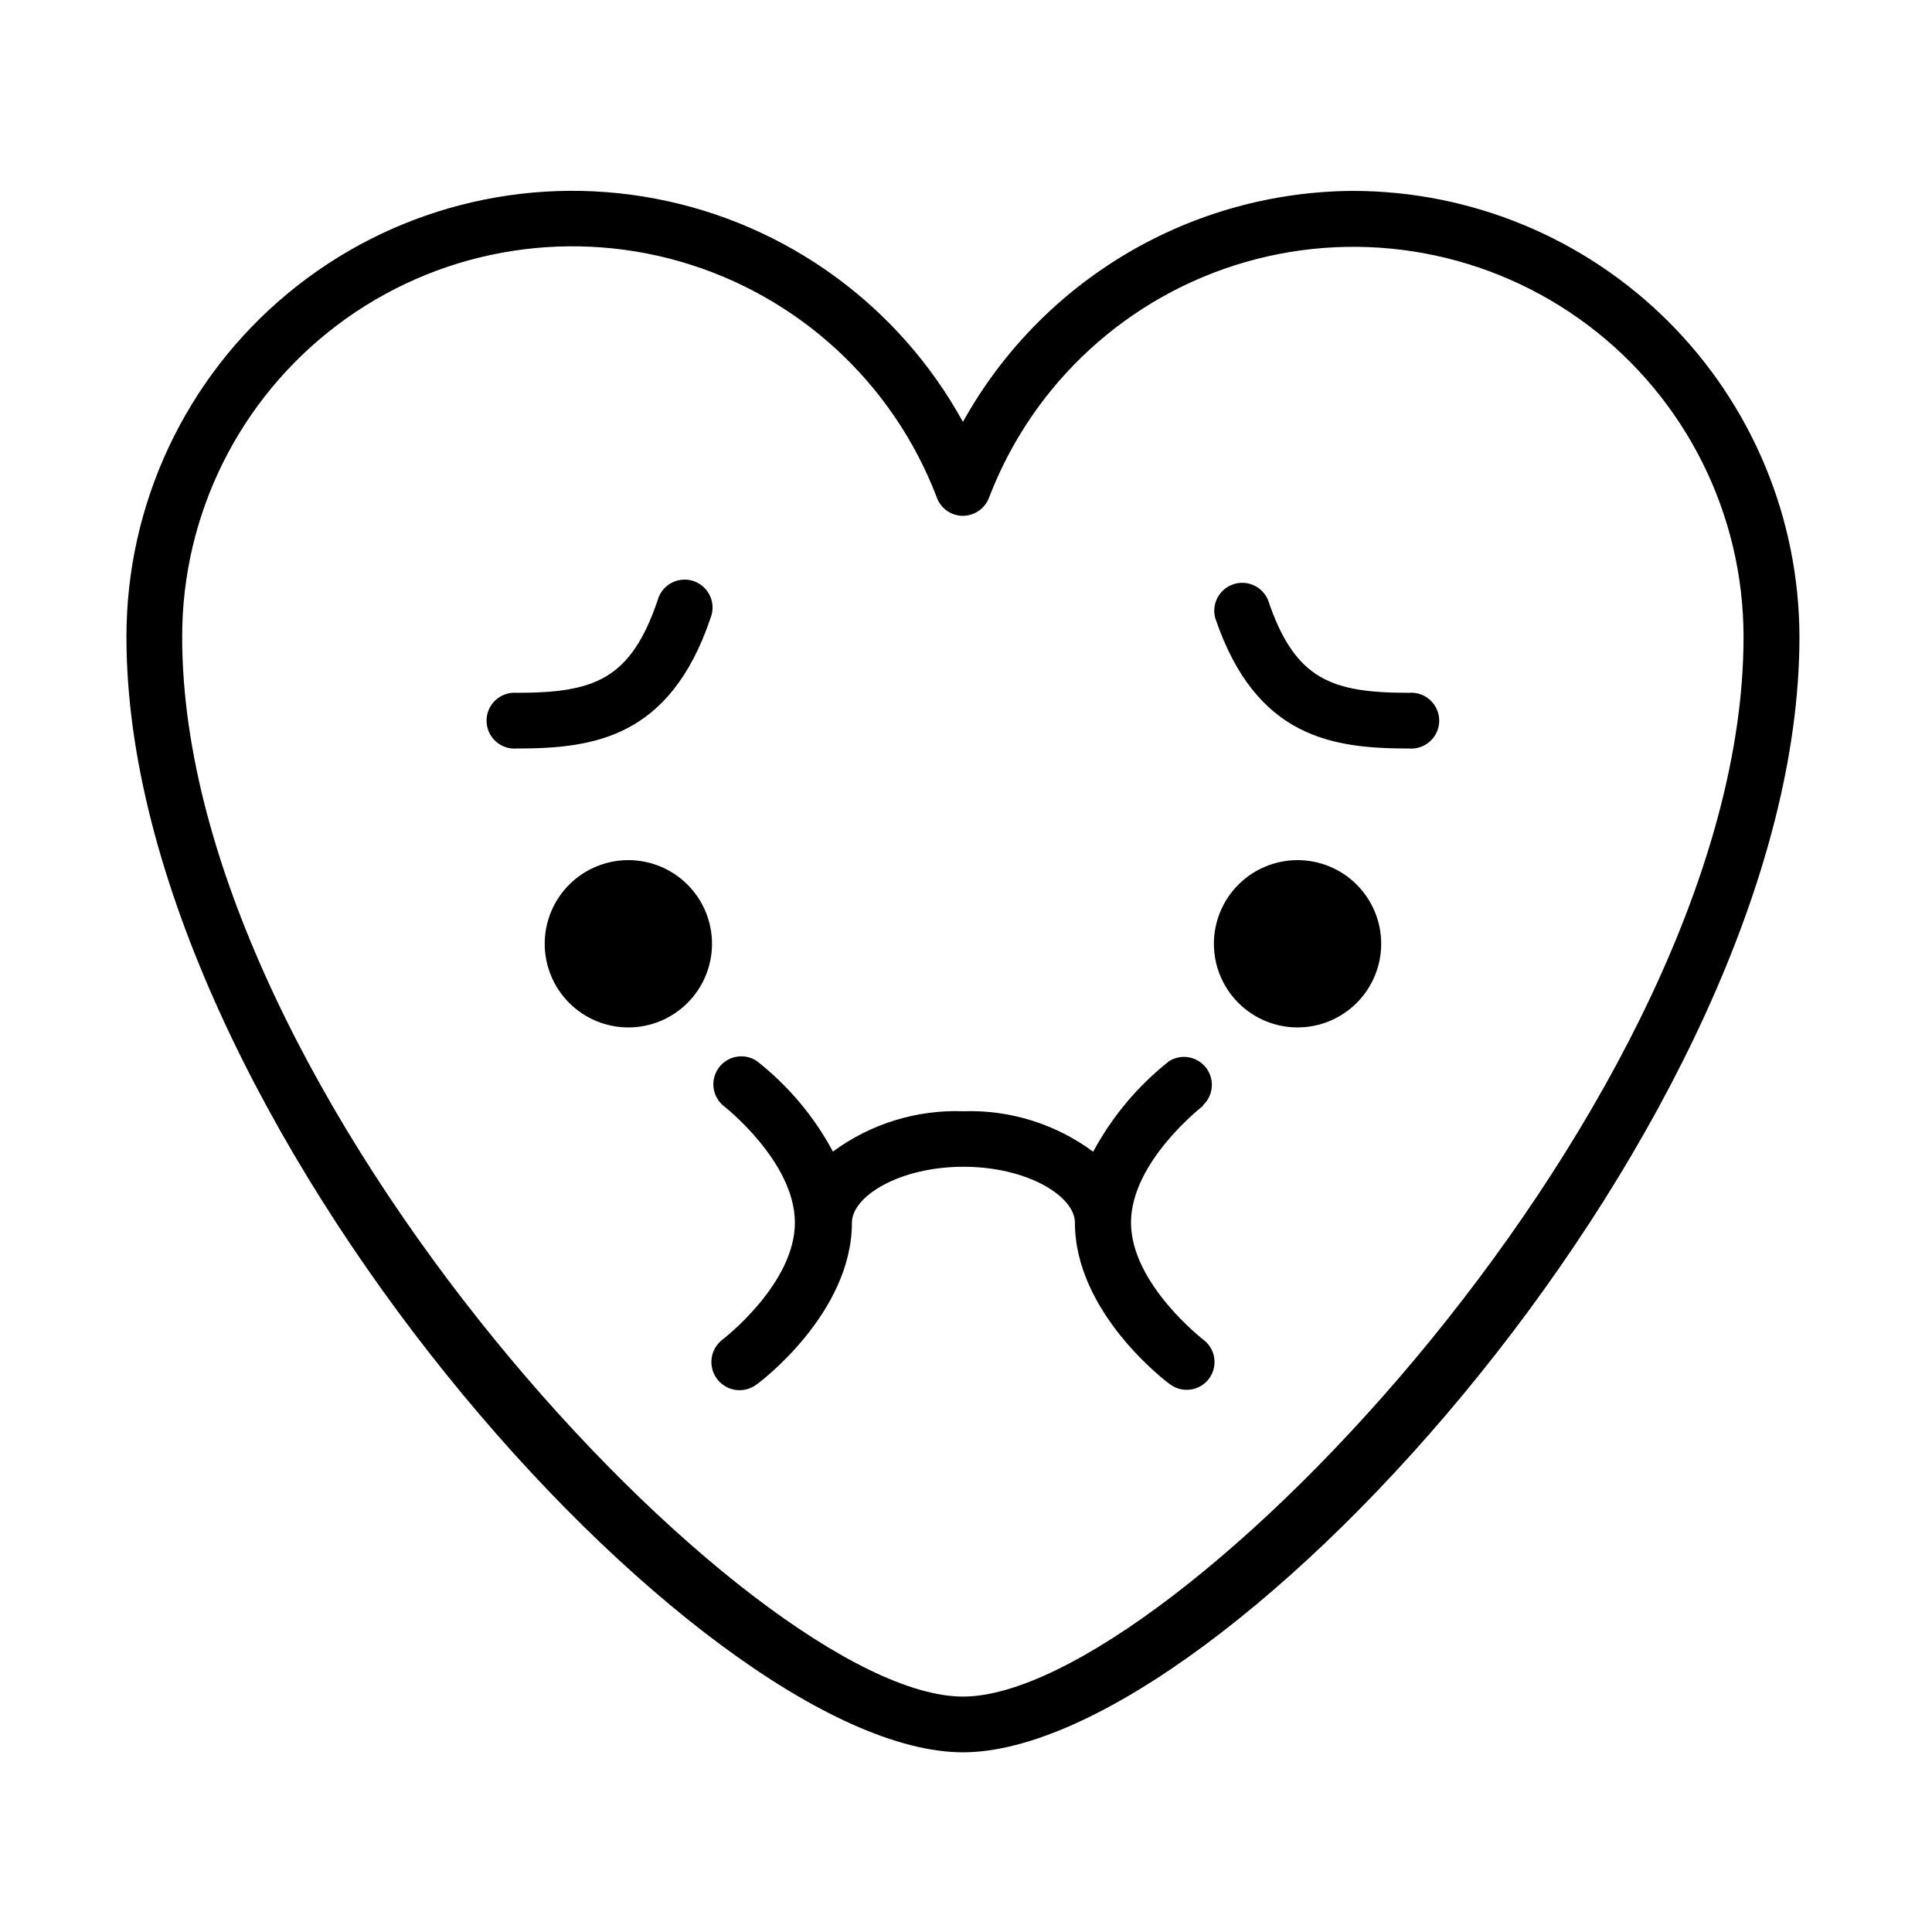
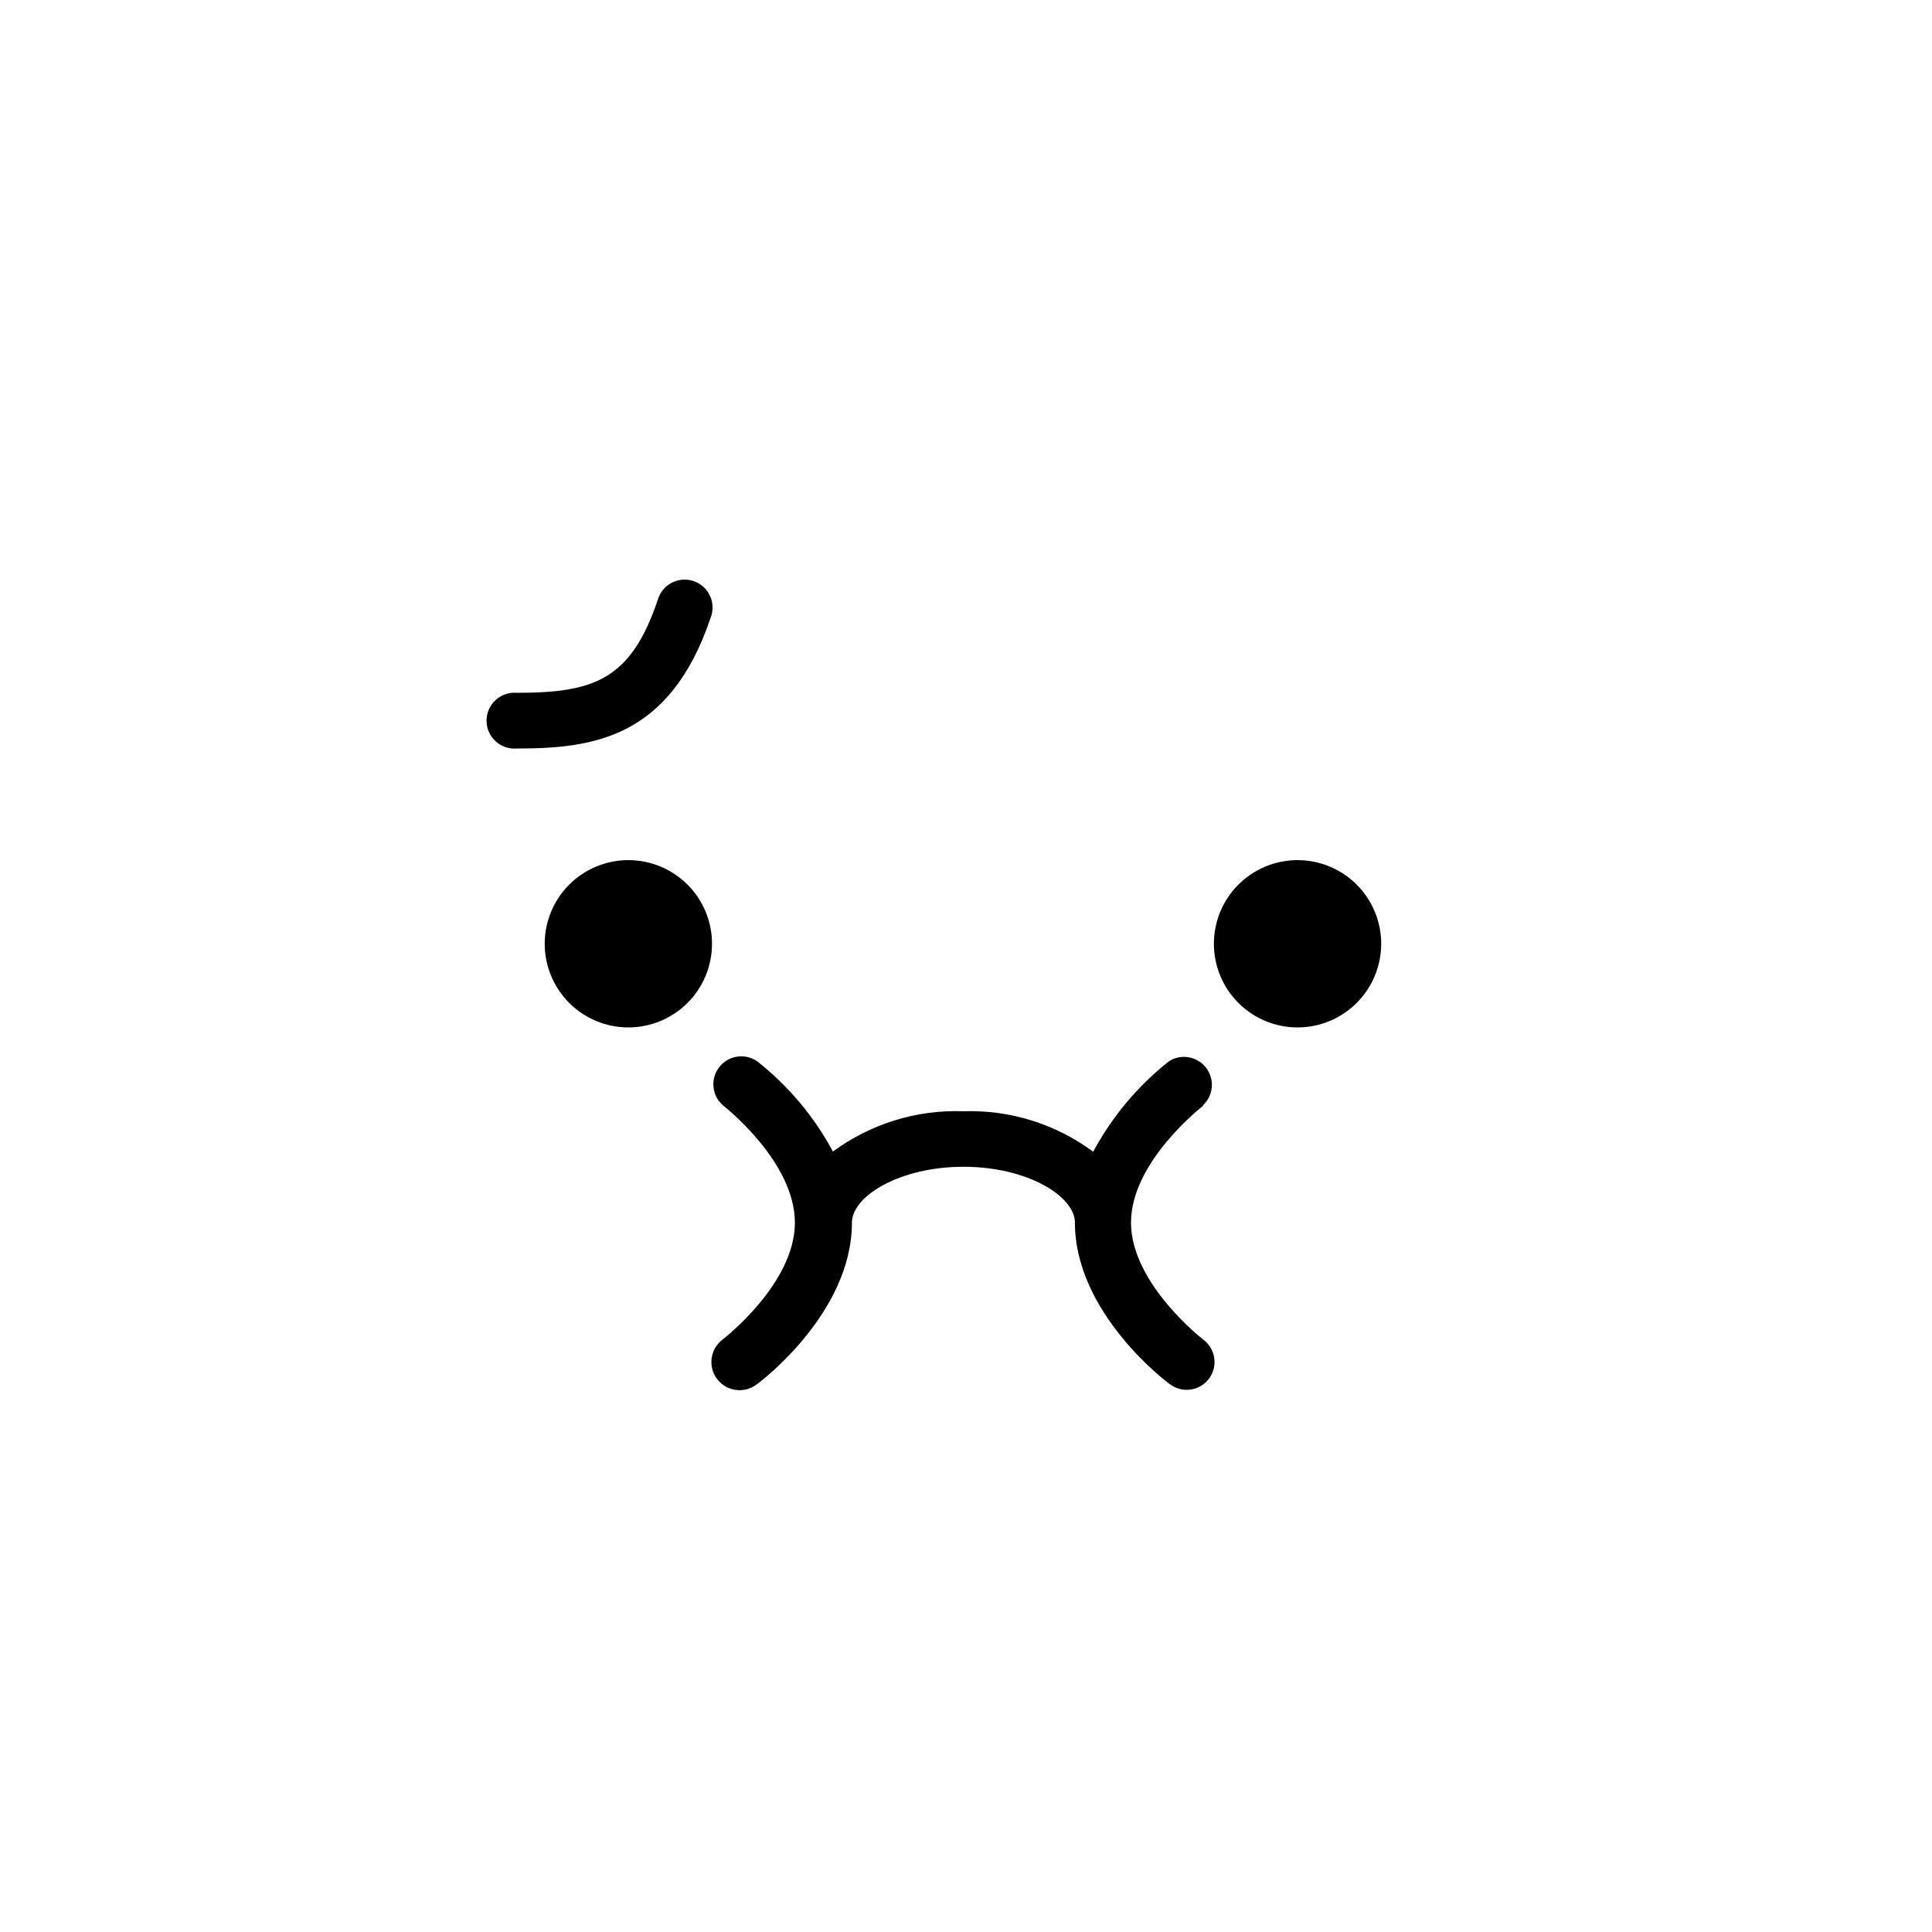
<svg xmlns="http://www.w3.org/2000/svg" fill="#000000" width="800px" height="800px" version="1.1" viewBox="144 144 512 512">
  <g>
-     <path d="m502.62 194.59c-21.125 0.102-41.84 5.824-60.016 16.582-18.18 10.762-33.164 26.164-43.418 44.633-16.969-30.871-46.824-52.559-81.43-59.148s-70.344 2.606-97.469 25.078c-27.129 22.473-42.812 55.875-42.777 91.102 0 126.91 152.1 295.54 221.68 295.54 69.574 0 221.68-168.62 221.68-295.54-0.039-31.348-12.508-61.402-34.676-83.566-22.168-22.168-52.219-34.637-83.566-34.68zm-103.43 399.02c-55.418 0-206.91-159.2-206.91-280.77-0.059-32.516 15.188-63.168 41.152-82.738 25.969-19.574 59.629-25.789 90.875-16.781 31.242 9.012 56.426 32.195 67.984 62.59 1.074 2.883 3.828 4.789 6.902 4.785 3.066-0.023 5.805-1.922 6.902-4.785 11.59-30.348 36.766-53.484 67.984-62.469s64.844-2.777 90.793 16.766c25.949 19.543 41.203 50.148 41.184 82.633 0 121.57-151.45 280.77-206.86 280.77z" />
    <path d="m332.29 307.8c0.77-1.891 0.727-4.016-0.125-5.871-0.848-1.859-2.426-3.281-4.359-3.938-1.938-0.652-4.055-0.48-5.856 0.48-1.805 0.961-3.129 2.621-3.664 4.594-7.152 21.109-16.879 24.535-37.332 24.535-2.062-0.172-4.106 0.531-5.629 1.934-1.523 1.402-2.387 3.375-2.387 5.445 0 2.07 0.863 4.047 2.387 5.449 1.523 1.402 3.566 2.106 5.629 1.934 20.152 0 40.559-2.672 51.34-34.562z" />
-     <path d="m517.39 327.6c-20.453 0-30.23-3.426-37.332-24.535-1.477-3.629-5.523-5.481-9.234-4.223-3.707 1.254-5.801 5.18-4.773 8.957 10.781 31.891 31.285 34.562 51.34 34.562 2.062 0.172 4.102-0.531 5.625-1.934 1.523-1.402 2.391-3.379 2.391-5.449 0-2.07-0.867-4.043-2.391-5.445-1.523-1.402-3.562-2.106-5.625-1.934z" />
    <path d="m332.69 394.11c0 5.879-2.336 11.516-6.496 15.672-4.156 4.16-9.793 6.496-15.672 6.496-5.879 0-11.52-2.336-15.676-6.496-4.156-4.156-6.492-9.793-6.492-15.672 0-5.879 2.336-11.52 6.492-15.676s9.797-6.492 15.676-6.492c5.879 0 11.516 2.336 15.672 6.492 4.16 4.156 6.496 9.797 6.496 15.676z" />
    <path d="m510.03 394.11c0 5.879-2.336 11.516-6.492 15.672-4.16 4.16-9.797 6.496-15.676 6.496-5.879 0-11.52-2.336-15.676-6.496-4.156-4.156-6.492-9.793-6.492-15.672 0-5.879 2.336-11.52 6.492-15.676s9.797-6.492 15.676-6.492c5.879 0 11.516 2.336 15.676 6.492 4.156 4.156 6.492 9.797 6.492 15.676z" />
-     <path d="m462.72 436.98c2.84-2.566 3.254-6.883 0.953-9.941-2.305-3.062-6.562-3.863-9.82-1.848-8.293 6.547-15.152 14.727-20.152 24.031-9.914-7.352-22.023-11.133-34.359-10.73-12.414-0.453-24.613 3.312-34.613 10.684-4.984-9.305-11.848-17.469-20.152-23.984-3.269-2.191-7.688-1.441-10.051 1.715-2.363 3.152-1.84 7.602 1.184 10.125 0 0 18.945 14.711 18.945 30.984 0 16.273-19.043 30.883-19.246 31.035-3.254 2.531-3.844 7.223-1.309 10.48 2.531 3.254 7.223 3.84 10.477 1.309 1.059-0.707 25.191-18.992 25.191-42.824 0-7.004 12.645-14.812 29.574-14.812s29.523 7.809 29.523 14.812c0 23.832 24.133 42.117 25.191 42.824 3.254 2.449 7.879 1.797 10.328-1.461 2.445-3.254 1.793-7.879-1.461-10.328 0 0-19.195-14.812-19.195-31.035 0-16.223 18.992-30.883 19.195-31.035z" />
+     <path d="m462.72 436.98c2.84-2.566 3.254-6.883 0.953-9.941-2.305-3.062-6.562-3.863-9.82-1.848-8.293 6.547-15.152 14.727-20.152 24.031-9.914-7.352-22.023-11.133-34.359-10.73-12.414-0.453-24.613 3.312-34.613 10.684-4.984-9.305-11.848-17.469-20.152-23.984-3.269-2.191-7.688-1.441-10.051 1.715-2.363 3.152-1.84 7.602 1.184 10.125 0 0 18.945 14.711 18.945 30.984 0 16.273-19.043 30.883-19.246 31.035-3.254 2.531-3.844 7.223-1.309 10.48 2.531 3.254 7.223 3.84 10.477 1.309 1.059-0.707 25.191-18.992 25.191-42.824 0-7.004 12.645-14.812 29.574-14.812s29.523 7.809 29.523 14.812c0 23.832 24.133 42.117 25.191 42.824 3.254 2.449 7.879 1.797 10.328-1.461 2.445-3.254 1.793-7.879-1.461-10.328 0 0-19.195-14.812-19.195-31.035 0-16.223 18.992-30.883 19.195-31.035" />
  </g>
</svg>